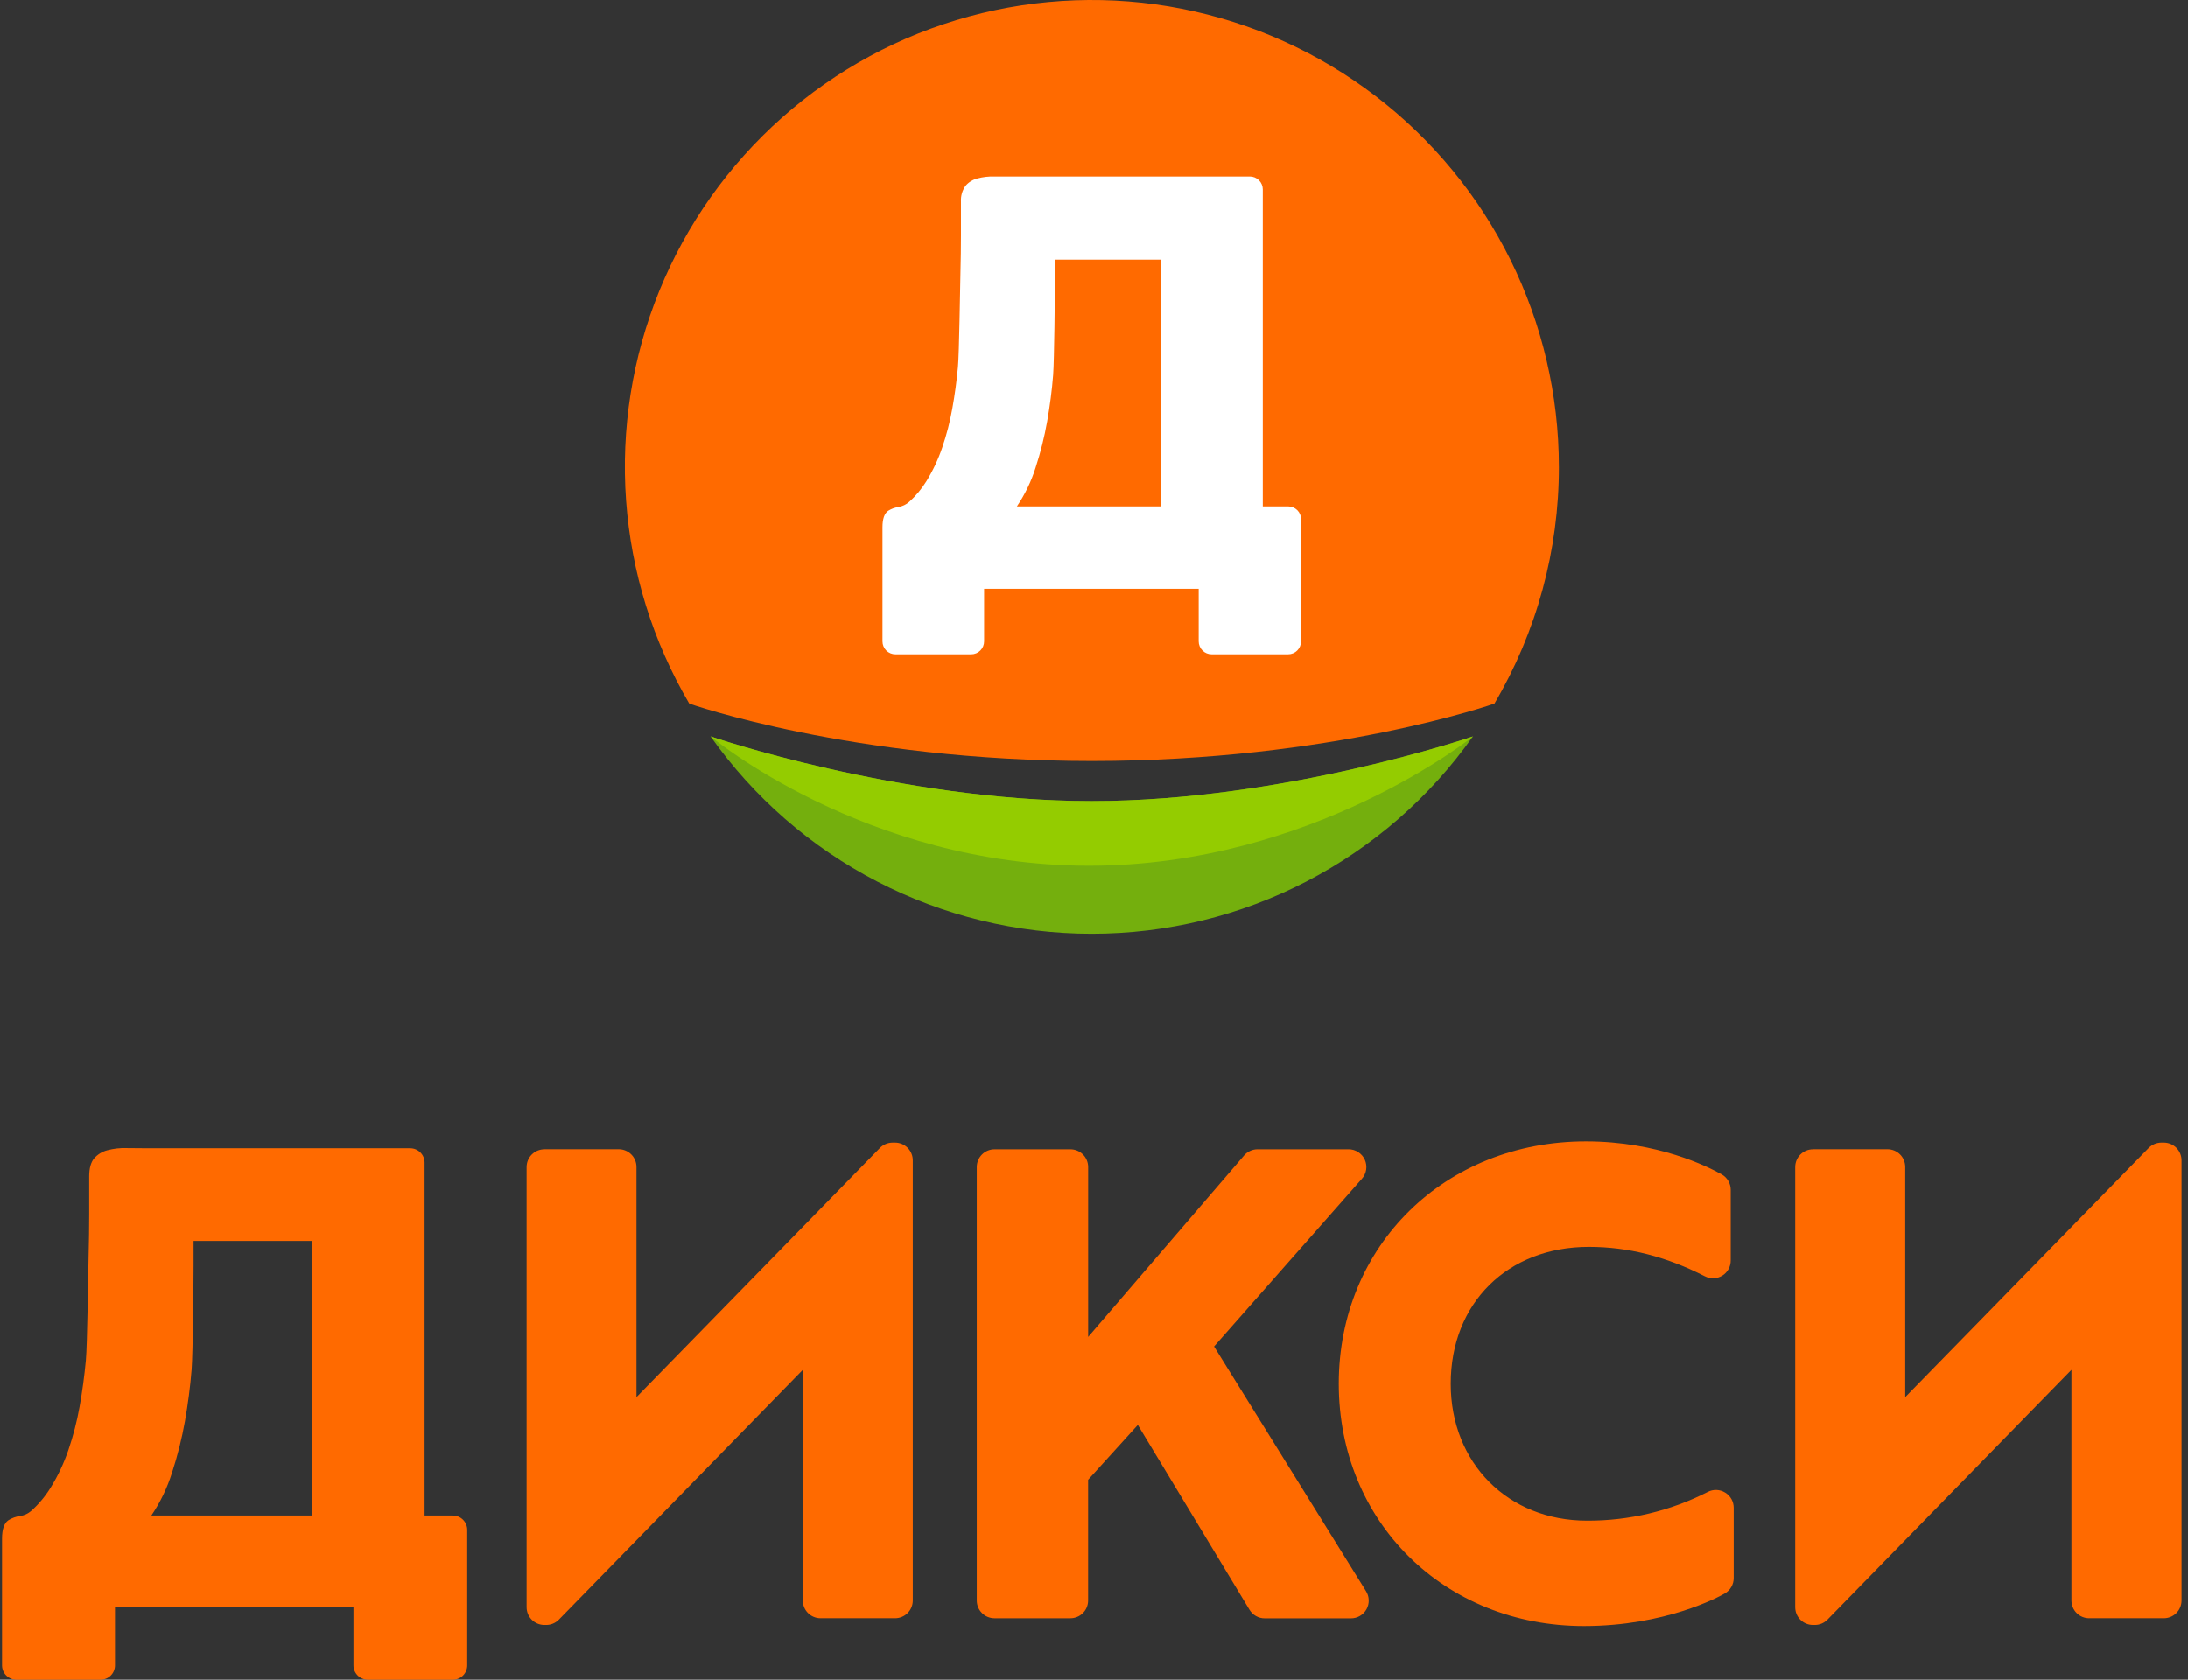
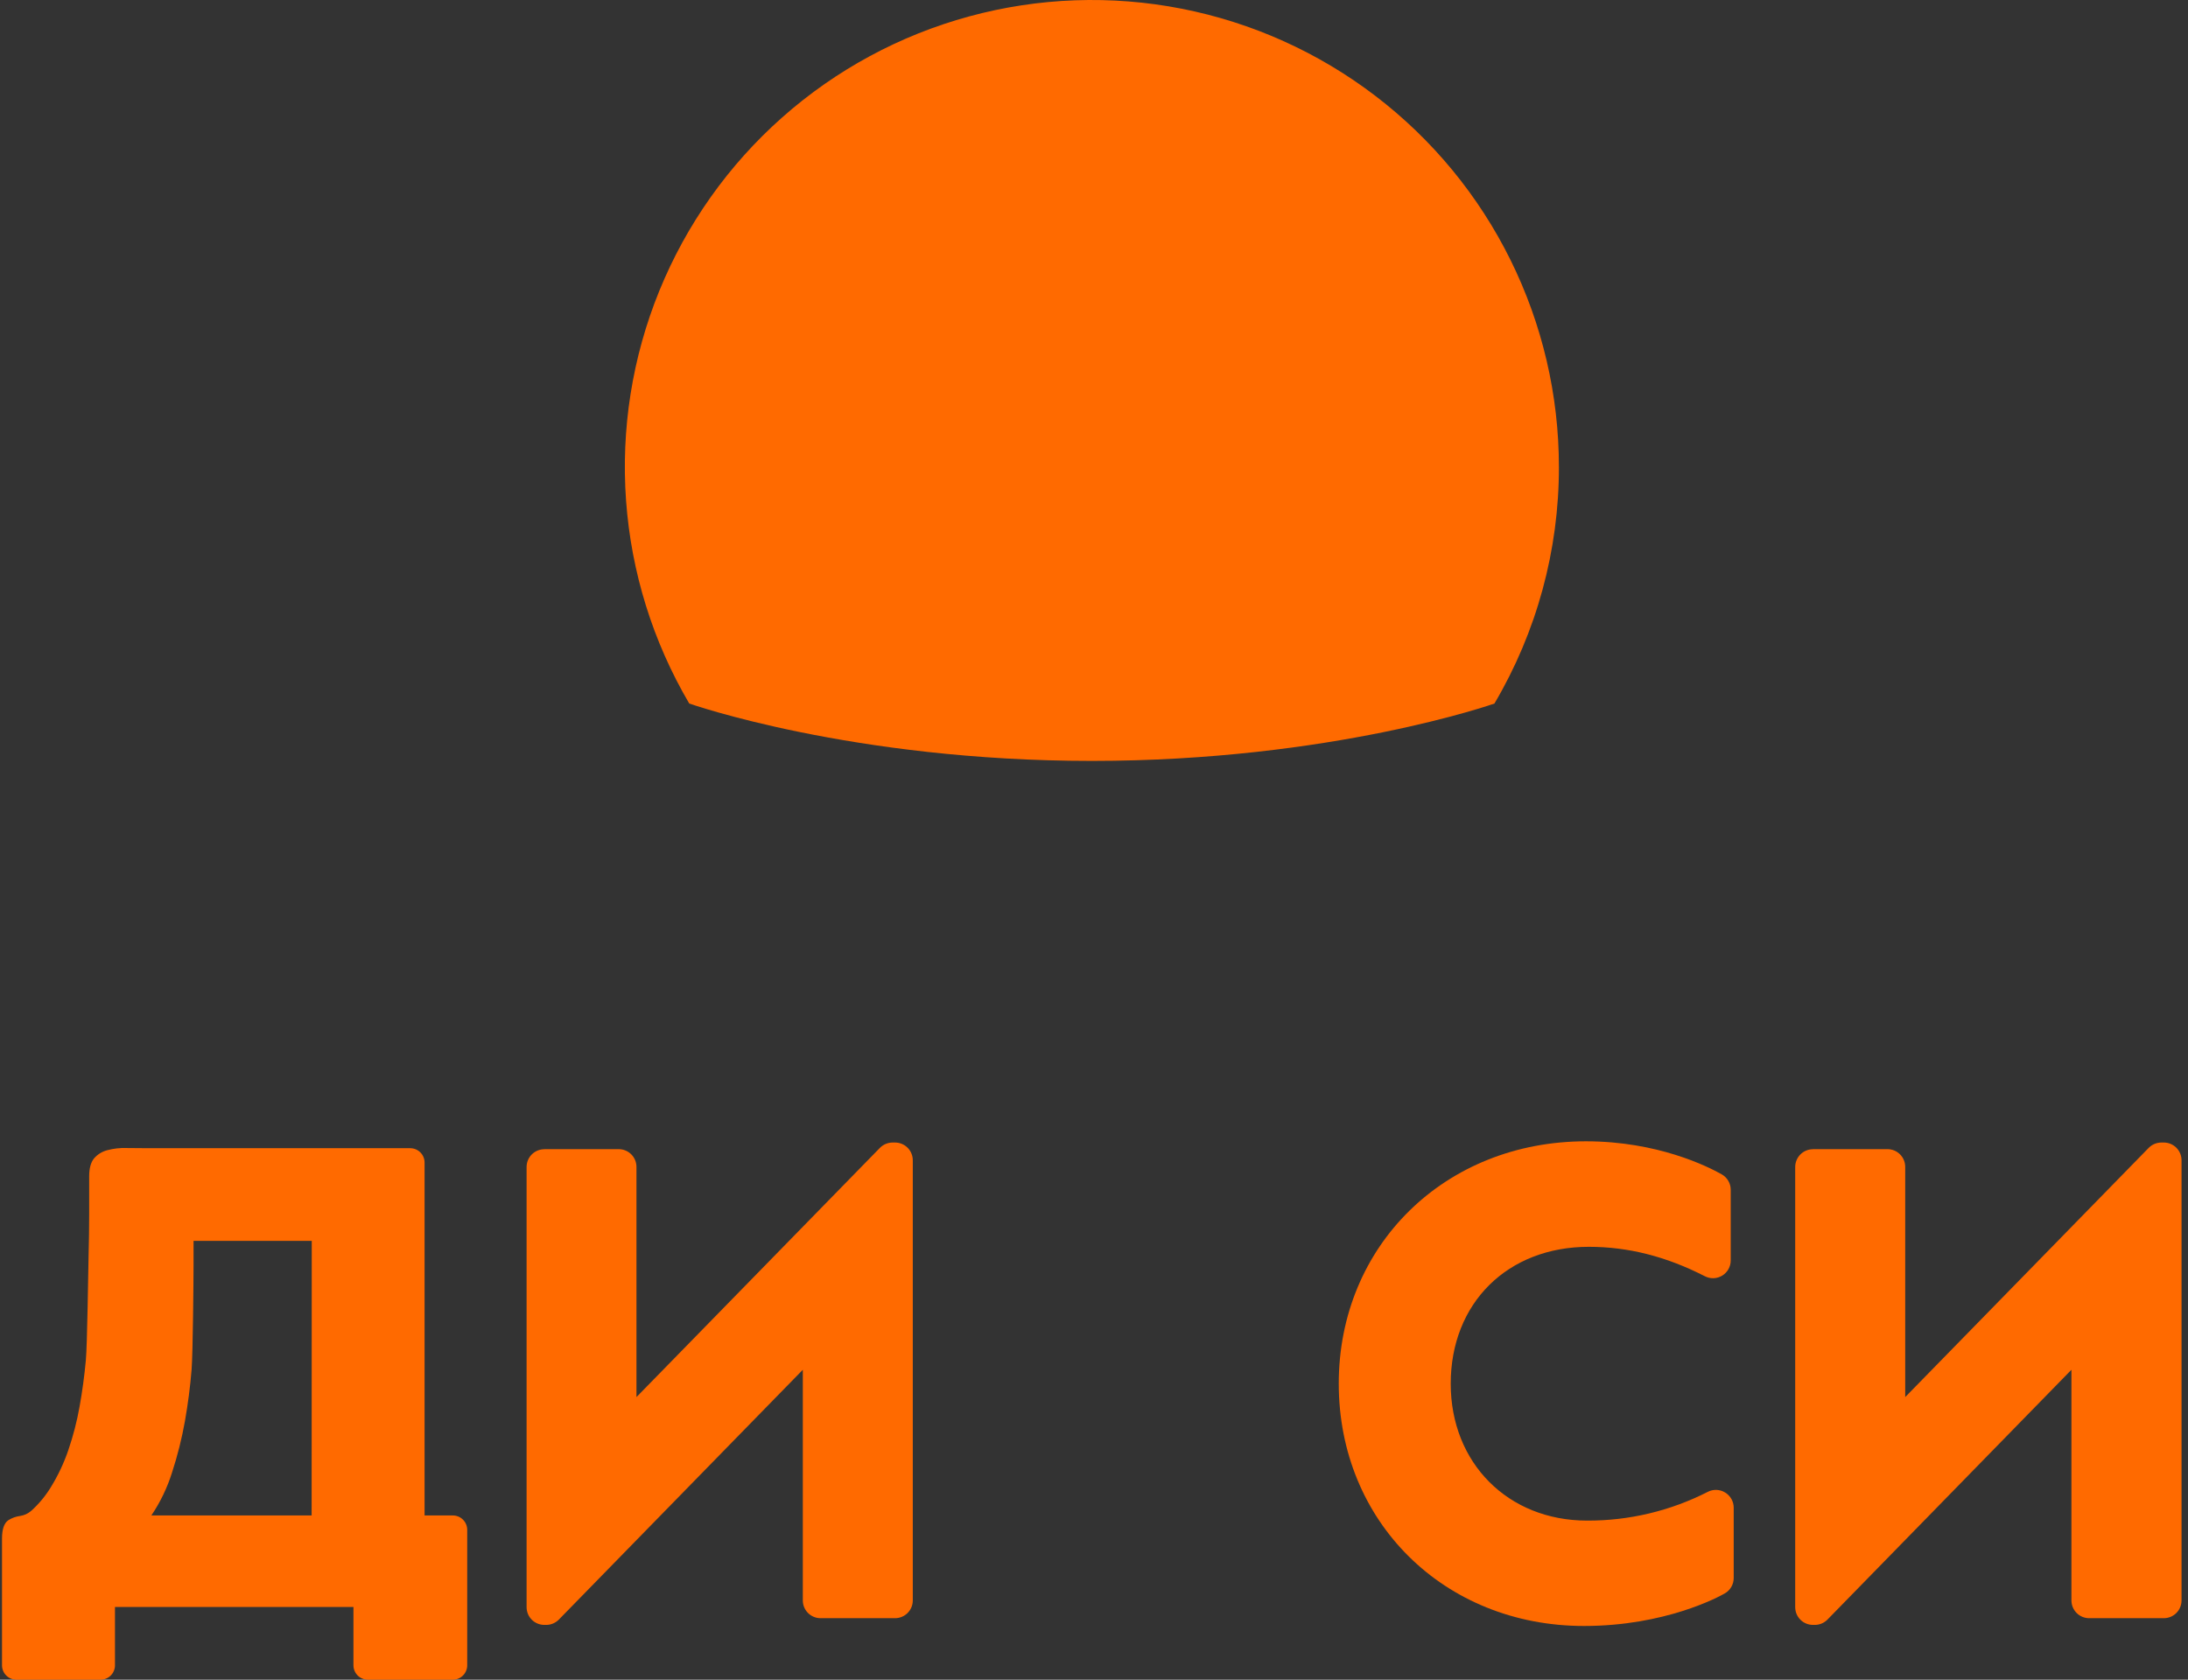
<svg xmlns="http://www.w3.org/2000/svg" width="168" height="129" viewBox="0 0 168 129" fill="none">
  <rect x="0" y="0" width="168" height="129" fill="#333333" stroke="none" />
  <path d="M119.697 35.857C119.704 42.249 117.995 48.526 114.747 54.031C114.747 54.031 102.256 58.438 83.834 58.438C65.414 58.438 52.922 54.031 52.922 54.031C50.129 49.279 48.468 43.947 48.071 38.449C47.672 32.952 48.547 27.436 50.626 22.331C52.706 17.227 55.934 12.67 60.061 9.015C64.187 5.36 69.1 2.706 74.419 1.259C79.738 -0.189 85.319 -0.391 90.728 0.668C96.137 1.728 101.23 4.02 105.609 7.367C109.989 10.714 113.538 15.025 115.981 19.966C118.424 24.907 119.696 30.345 119.696 35.857L119.697 35.857Z" fill="#FF6A00" />
-   <path d="M99.902 39.887C99.902 39.624 99.797 39.372 99.611 39.185C99.425 39 99.173 38.895 98.91 38.895H96.96V14.543C96.96 14.279 96.855 14.027 96.669 13.841C96.483 13.655 96.231 13.55 95.967 13.55H77.914H76.363C75.921 13.536 75.479 13.587 75.051 13.7C74.694 13.789 74.374 13.987 74.135 14.267C73.884 14.619 73.761 15.046 73.785 15.477V18.102C73.785 18.977 73.772 19.931 73.746 20.965C73.717 21.992 73.654 27.126 73.554 28.197C73.455 29.267 73.311 30.33 73.121 31.383C72.941 32.399 72.682 33.399 72.347 34.375C72.04 35.283 71.63 36.153 71.127 36.968C70.765 37.553 70.323 38.083 69.814 38.543C69.576 38.755 69.283 38.894 68.969 38.945C68.698 38.986 68.438 39.082 68.205 39.228C67.906 39.428 67.759 39.85 67.759 40.499V49.255C67.759 49.518 67.864 49.77 68.049 49.956C68.236 50.143 68.488 50.247 68.751 50.247H74.57C74.833 50.247 75.086 50.143 75.272 49.956C75.458 49.77 75.562 49.518 75.562 49.255V45.223H92.038V49.255C92.038 49.518 92.143 49.77 92.329 49.956C92.515 50.143 92.767 50.247 93.03 50.247H98.905C99.168 50.247 99.42 50.143 99.606 49.956C99.792 49.77 99.897 49.518 99.897 49.255V39.911L99.902 39.887ZM89.153 38.895H78.079C78.698 37.979 79.181 36.978 79.513 35.924C79.893 34.763 80.19 33.576 80.403 32.372C80.618 31.158 80.771 29.969 80.862 28.805C80.951 27.645 80.996 22.548 80.996 21.684V19.939H89.153V38.895Z" fill="white" />
-   <path d="M54.561 56.553C57.87 61.237 62.255 65.058 67.348 67.695C72.441 70.333 78.092 71.709 83.827 71.709C89.562 71.709 95.213 70.333 100.306 67.695C105.399 65.058 109.784 61.237 113.093 56.553C113.093 56.553 98.594 61.519 83.822 61.519C69.049 61.519 54.561 56.553 54.561 56.553H54.561Z" fill="#74AF0D" />
-   <path d="M83.832 61.518C98.604 61.518 113.104 56.552 113.104 56.552C113.104 56.552 100.807 66.484 83.616 66.484C66.425 66.484 54.561 56.552 54.561 56.552C54.561 56.552 69.057 61.518 83.832 61.518V61.518Z" fill="#94CC00" />
  <path d="M23.928 116.388H11.621C12.308 115.37 12.843 114.258 13.21 113.086C13.632 111.794 13.963 110.474 14.201 109.136C14.439 107.783 14.609 106.463 14.712 105.173C14.812 103.882 14.861 98.212 14.861 97.252V95.3H23.937L23.928 116.388ZM34.774 116.388H32.6V89.285C32.6 89.14 32.572 88.997 32.516 88.863C32.461 88.729 32.38 88.607 32.277 88.505C32.175 88.403 32.053 88.321 31.92 88.266C31.786 88.21 31.642 88.182 31.498 88.182H11.435C10.83 88.182 10.255 88.177 9.711 88.168C9.216 88.151 8.721 88.207 8.243 88.334C7.846 88.434 7.49 88.653 7.222 88.963C6.974 89.264 6.847 89.723 6.847 90.345V93.257C6.847 94.239 6.832 95.298 6.802 96.434C6.773 97.569 6.702 103.284 6.591 104.474C6.48 105.663 6.321 106.855 6.11 108.026C5.909 109.157 5.621 110.271 5.25 111.358C4.907 112.367 4.45 113.334 3.889 114.24C3.478 114.91 2.972 115.516 2.387 116.04C2.147 116.246 1.855 116.38 1.543 116.426C1.224 116.467 0.918 116.577 0.646 116.748C0.318 116.967 0.154 117.438 0.154 118.16V127.881V127.897C0.155 128.189 0.271 128.469 0.478 128.676C0.684 128.883 0.964 128.999 1.257 129H7.726C8.018 129 8.298 128.884 8.505 128.677C8.712 128.47 8.828 128.189 8.828 127.897V123.414H27.139V127.881V127.897C27.14 128.189 27.256 128.469 27.462 128.676C27.669 128.883 27.949 128.999 28.242 129H34.772C35.064 128.999 35.344 128.883 35.551 128.676C35.757 128.469 35.874 128.189 35.874 127.897V127.881V117.504V117.49C35.874 117.198 35.757 116.918 35.551 116.711C35.344 116.504 35.064 116.388 34.772 116.387" fill="#FF6A00" />
-   <path d="M93.22 103.405L104.565 90.529C104.741 90.332 104.856 90.088 104.896 89.827C104.936 89.566 104.9 89.299 104.791 89.059C104.682 88.818 104.505 88.615 104.283 88.473C104.06 88.331 103.801 88.256 103.537 88.259H96.56C96.363 88.259 96.168 88.301 95.99 88.383C95.81 88.466 95.651 88.586 95.523 88.736L83.552 102.671V89.623C83.552 89.262 83.409 88.915 83.153 88.66C82.898 88.405 82.552 88.261 82.191 88.261H76.359C75.998 88.261 75.652 88.405 75.397 88.66C75.142 88.915 74.998 89.262 74.998 89.623V122.916C74.998 123.277 75.142 123.623 75.397 123.879C75.652 124.134 75.998 124.278 76.359 124.278H82.186C82.547 124.278 82.894 124.134 83.149 123.879C83.404 123.623 83.548 123.277 83.548 122.916V113.642L87.366 109.429L95.939 123.624C96.06 123.826 96.232 123.993 96.438 124.109C96.643 124.225 96.876 124.286 97.112 124.284H103.721C103.966 124.286 104.206 124.223 104.418 124.099C104.629 123.976 104.804 123.798 104.923 123.584C105.041 123.37 105.101 123.128 105.093 122.884C105.087 122.639 105.014 122.401 104.883 122.194L93.22 103.405Z" fill="#FF6A00" />
  <path d="M132.462 114.626C132.262 114.503 132.034 114.433 131.8 114.424C131.565 114.416 131.332 114.468 131.124 114.576C128.254 116.04 125.076 116.797 121.855 116.782C115.792 116.782 111.39 112.363 111.39 106.269C111.39 100.079 115.751 95.755 121.993 95.755C125.016 95.755 127.927 96.493 130.892 98.009C131.101 98.119 131.334 98.173 131.57 98.166C131.806 98.159 132.035 98.09 132.237 97.967C132.438 97.844 132.604 97.671 132.718 97.465C132.833 97.259 132.891 97.026 132.889 96.79V91.379C132.89 91.137 132.826 90.898 132.704 90.689C132.582 90.48 132.406 90.306 132.195 90.188C131.142 89.593 127.289 87.652 121.771 87.652C110.952 87.652 102.793 95.655 102.793 106.264C102.793 116.872 110.891 124.875 121.626 124.875C127.852 124.875 131.974 122.64 132.424 122.379C132.635 122.26 132.811 122.087 132.933 121.878C133.055 121.668 133.119 121.43 133.118 121.187V115.797C133.119 115.562 133.059 115.331 132.945 115.126C132.83 114.922 132.665 114.75 132.465 114.628" fill="#FF6A00" />
  <path d="M41.776 88.255H47.507C47.868 88.255 48.215 88.398 48.47 88.654C48.725 88.909 48.869 89.255 48.869 89.617V107.295L67.561 88.157C67.688 88.027 67.84 87.924 68.008 87.854C68.176 87.783 68.356 87.747 68.538 87.746H68.724C69.085 87.746 69.432 87.89 69.687 88.145C69.942 88.401 70.086 88.747 70.086 89.108V122.915C70.086 123.276 69.942 123.622 69.687 123.878C69.432 124.133 69.085 124.277 68.724 124.277H63.004C62.643 124.277 62.297 124.133 62.042 123.878C61.786 123.622 61.643 123.276 61.643 122.915V105.198L42.913 124.381C42.785 124.512 42.633 124.615 42.464 124.686C42.296 124.757 42.115 124.793 41.932 124.792H41.794C41.433 124.792 41.087 124.648 40.831 124.393C40.576 124.138 40.433 123.791 40.433 123.43V89.623C40.433 89.262 40.576 88.916 40.831 88.66C41.087 88.405 41.433 88.261 41.794 88.261" fill="#FF6A00" />
  <path d="M139.194 88.255H144.926C145.287 88.255 145.633 88.398 145.889 88.654C146.144 88.909 146.287 89.255 146.287 89.617V107.295L164.981 88.157C165.109 88.027 165.261 87.924 165.429 87.853C165.597 87.783 165.777 87.747 165.959 87.746H166.143C166.504 87.746 166.85 87.89 167.106 88.145C167.361 88.401 167.504 88.747 167.504 89.108V122.915C167.504 123.276 167.361 123.622 167.106 123.878C166.85 124.133 166.504 124.277 166.143 124.277H160.412C160.051 124.277 159.704 124.133 159.449 123.878C159.194 123.622 159.05 123.276 159.05 122.915V105.198L140.32 124.381C140.192 124.512 140.04 124.615 139.872 124.686C139.703 124.757 139.522 124.793 139.34 124.792H139.201C138.84 124.792 138.494 124.648 138.239 124.393C137.983 124.138 137.84 123.791 137.84 123.43V89.623C137.84 89.262 137.983 88.916 138.239 88.66C138.494 88.405 138.84 88.261 139.201 88.261" fill="#FF6A00" />
</svg>